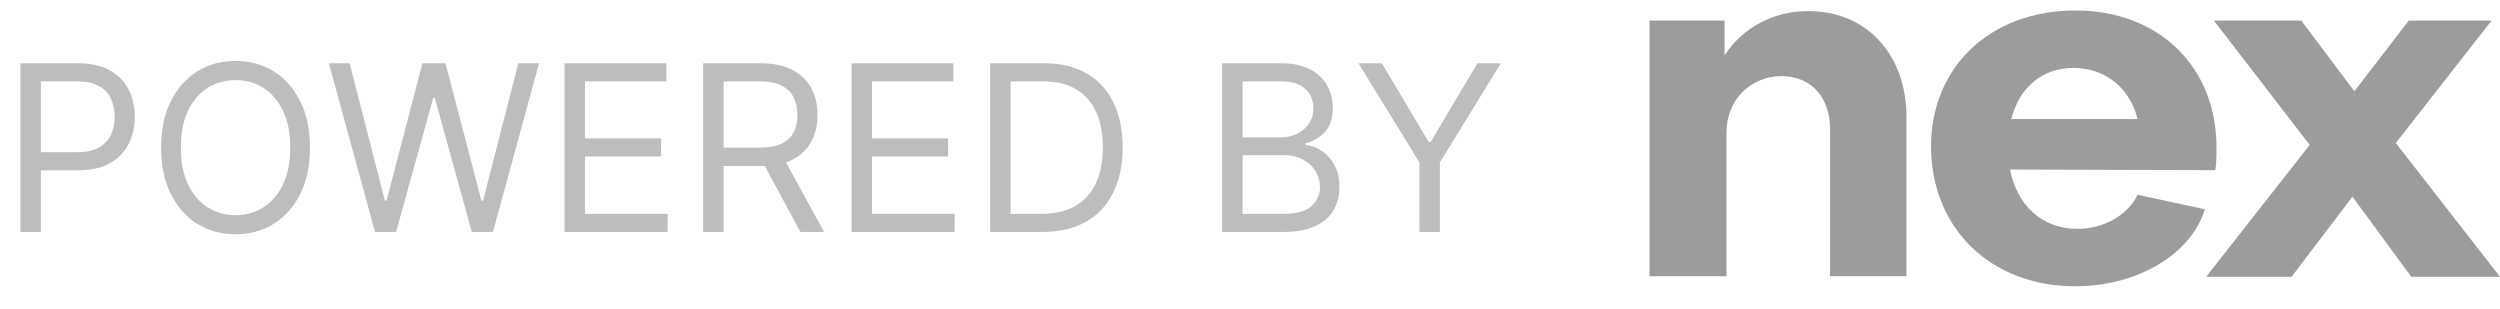
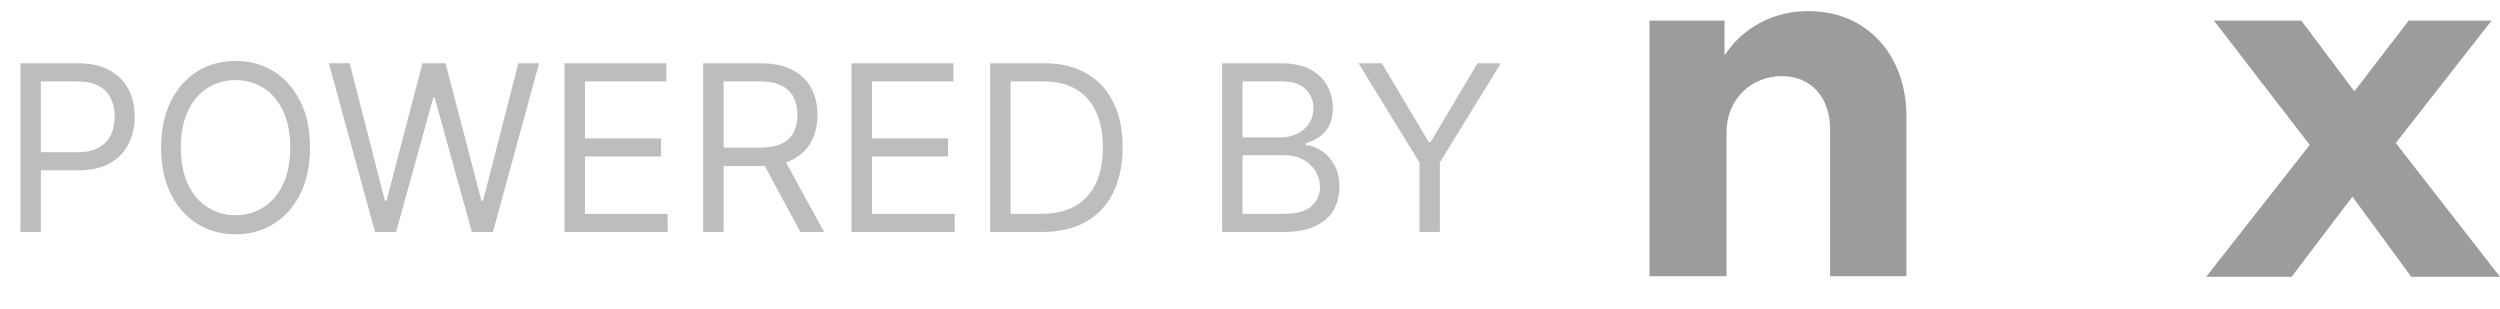
<svg xmlns="http://www.w3.org/2000/svg" width="97" height="12" viewBox="0 0 97 12" fill="none">
  <path d="M0.793 9V2.455H3.004C3.518 2.455 3.938 2.547 4.263 2.733C4.592 2.916 4.835 3.164 4.992 3.477C5.15 3.79 5.229 4.14 5.229 4.526C5.229 4.911 5.15 5.262 4.992 5.577C4.837 5.892 4.596 6.144 4.27 6.331C3.944 6.517 3.526 6.609 3.017 6.609H1.432V5.906H2.991C3.343 5.906 3.625 5.846 3.838 5.724C4.051 5.603 4.206 5.439 4.302 5.232C4.4 5.023 4.449 4.788 4.449 4.526C4.449 4.263 4.4 4.029 4.302 3.822C4.206 3.616 4.05 3.454 3.835 3.337C3.62 3.217 3.335 3.158 2.979 3.158H1.585V9H0.793ZM12.028 5.727C12.028 6.418 11.904 7.014 11.654 7.517C11.405 8.02 11.063 8.408 10.628 8.68C10.194 8.953 9.697 9.089 9.139 9.089C8.581 9.089 8.084 8.953 7.65 8.68C7.215 8.408 6.873 8.02 6.624 7.517C6.374 7.014 6.25 6.418 6.25 5.727C6.25 5.037 6.374 4.44 6.624 3.938C6.873 3.435 7.215 3.047 7.65 2.774C8.084 2.501 8.581 2.365 9.139 2.365C9.697 2.365 10.194 2.501 10.628 2.774C11.063 3.047 11.405 3.435 11.654 3.938C11.904 4.44 12.028 5.037 12.028 5.727ZM11.261 5.727C11.261 5.161 11.166 4.682 10.977 4.292C10.789 3.902 10.535 3.607 10.213 3.407C9.893 3.207 9.535 3.107 9.139 3.107C8.743 3.107 8.384 3.207 8.062 3.407C7.742 3.607 7.488 3.902 7.298 4.292C7.111 4.682 7.017 5.161 7.017 5.727C7.017 6.294 7.111 6.772 7.298 7.162C7.488 7.552 7.742 7.847 8.062 8.048C8.384 8.248 8.743 8.348 9.139 8.348C9.535 8.348 9.893 8.248 10.213 8.048C10.535 7.847 10.789 7.552 10.977 7.162C11.166 6.772 11.261 6.294 11.261 5.727ZM14.55 9L12.76 2.455H13.566L14.933 7.786H14.997L16.391 2.455H17.286L18.679 7.786H18.743L20.111 2.455H20.916L19.127 9H18.308L16.864 3.784H16.813L15.368 9H14.55ZM21.904 9V2.455H25.854V3.158H22.697V5.369H25.65V6.072H22.697V8.297H25.905V9H21.904ZM27.283 9V2.455H29.494C30.006 2.455 30.426 2.542 30.754 2.717C31.082 2.889 31.325 3.127 31.482 3.429C31.64 3.732 31.719 4.076 31.719 4.462C31.719 4.847 31.64 5.189 31.482 5.488C31.325 5.786 31.083 6.02 30.757 6.191C30.431 6.359 30.014 6.443 29.507 6.443H27.718V5.727H29.482C29.831 5.727 30.112 5.676 30.326 5.574C30.541 5.472 30.696 5.327 30.792 5.139C30.89 4.95 30.939 4.724 30.939 4.462C30.939 4.2 30.89 3.971 30.792 3.775C30.694 3.578 30.538 3.427 30.322 3.321C30.107 3.212 29.823 3.158 29.469 3.158H28.076V9H27.283ZM30.364 6.06L31.975 9H31.054L29.469 6.06H30.364ZM33.04 9V2.455H36.99V3.158H33.832V5.369H36.785V6.072H33.832V8.297H37.041V9H33.04ZM40.438 9H38.419V2.455H40.528C41.163 2.455 41.706 2.586 42.158 2.848C42.61 3.108 42.956 3.482 43.197 3.969C43.437 4.455 43.558 5.037 43.558 5.714C43.558 6.396 43.436 6.983 43.193 7.476C42.951 7.966 42.597 8.343 42.132 8.607C41.668 8.869 41.103 9 40.438 9ZM39.211 8.297H40.387C40.928 8.297 41.377 8.192 41.733 7.984C42.089 7.775 42.354 7.478 42.529 7.092C42.703 6.706 42.791 6.247 42.791 5.714C42.791 5.186 42.705 4.731 42.532 4.35C42.359 3.966 42.102 3.672 41.758 3.468C41.415 3.261 40.988 3.158 40.477 3.158H39.211V8.297ZM47.419 9V2.455H49.707C50.163 2.455 50.539 2.533 50.835 2.691C51.131 2.847 51.352 3.056 51.497 3.321C51.642 3.583 51.714 3.874 51.714 4.193C51.714 4.474 51.664 4.707 51.564 4.89C51.466 5.073 51.336 5.218 51.174 5.325C51.014 5.431 50.84 5.51 50.653 5.561V5.625C50.853 5.638 51.055 5.708 51.257 5.836C51.459 5.964 51.629 6.147 51.765 6.386C51.901 6.624 51.97 6.916 51.97 7.261C51.97 7.589 51.895 7.885 51.746 8.147C51.597 8.409 51.361 8.616 51.04 8.77C50.718 8.923 50.299 9 49.784 9H47.419ZM48.211 8.297H49.784C50.301 8.297 50.669 8.197 50.886 7.996C51.106 7.794 51.215 7.549 51.215 7.261C51.215 7.04 51.159 6.835 51.046 6.648C50.933 6.458 50.772 6.307 50.563 6.194C50.355 6.079 50.108 6.021 49.822 6.021H48.211V8.297ZM48.211 5.331H49.681C49.92 5.331 50.135 5.284 50.327 5.19C50.521 5.097 50.674 4.964 50.787 4.794C50.902 4.624 50.96 4.423 50.96 4.193C50.96 3.906 50.86 3.662 50.659 3.461C50.459 3.259 50.142 3.158 49.707 3.158H48.211V5.331ZM52.71 2.455H53.617L55.433 5.51H55.509L57.325 2.455H58.232L55.867 6.303V9H55.075V6.303L52.71 2.455Z" fill="#BDBDBD" />
  <path d="M73.97 4.521V10.716H71.007V5.011C71.007 3.811 70.304 2.954 69.123 2.954C67.943 2.954 66.989 3.86 66.989 5.133V10.716H64V0.799H66.913V2.146C67.616 1.068 68.822 0.432 70.128 0.432C72.438 0.407 73.97 2.146 73.97 4.521Z" fill="#9C9C9C" />
  <path d="M93.459 0.799L91.349 3.542L89.29 0.799H85.9L89.616 5.623L85.598 10.741H88.913L91.274 7.631L93.559 10.741H97L92.957 5.549L96.674 0.799H93.459Z" fill="#9C9C9C" />
-   <path d="M86 5.721C86 2.587 83.765 0.407 80.525 0.407C77.235 0.407 74.925 2.587 74.925 5.672C74.925 8.88 77.26 11.108 80.525 11.108C82.936 11.108 85.021 9.859 85.548 8.12L82.936 7.557C82.585 8.316 81.655 8.88 80.6 8.88C79.244 8.88 78.265 7.974 77.989 6.578L85.95 6.602C86 6.382 86 5.966 86 5.721ZM80.45 2.635C81.731 2.635 82.66 3.468 82.936 4.619H78.039C78.34 3.419 79.219 2.635 80.45 2.635Z" fill="#9C9C9C" />
</svg>